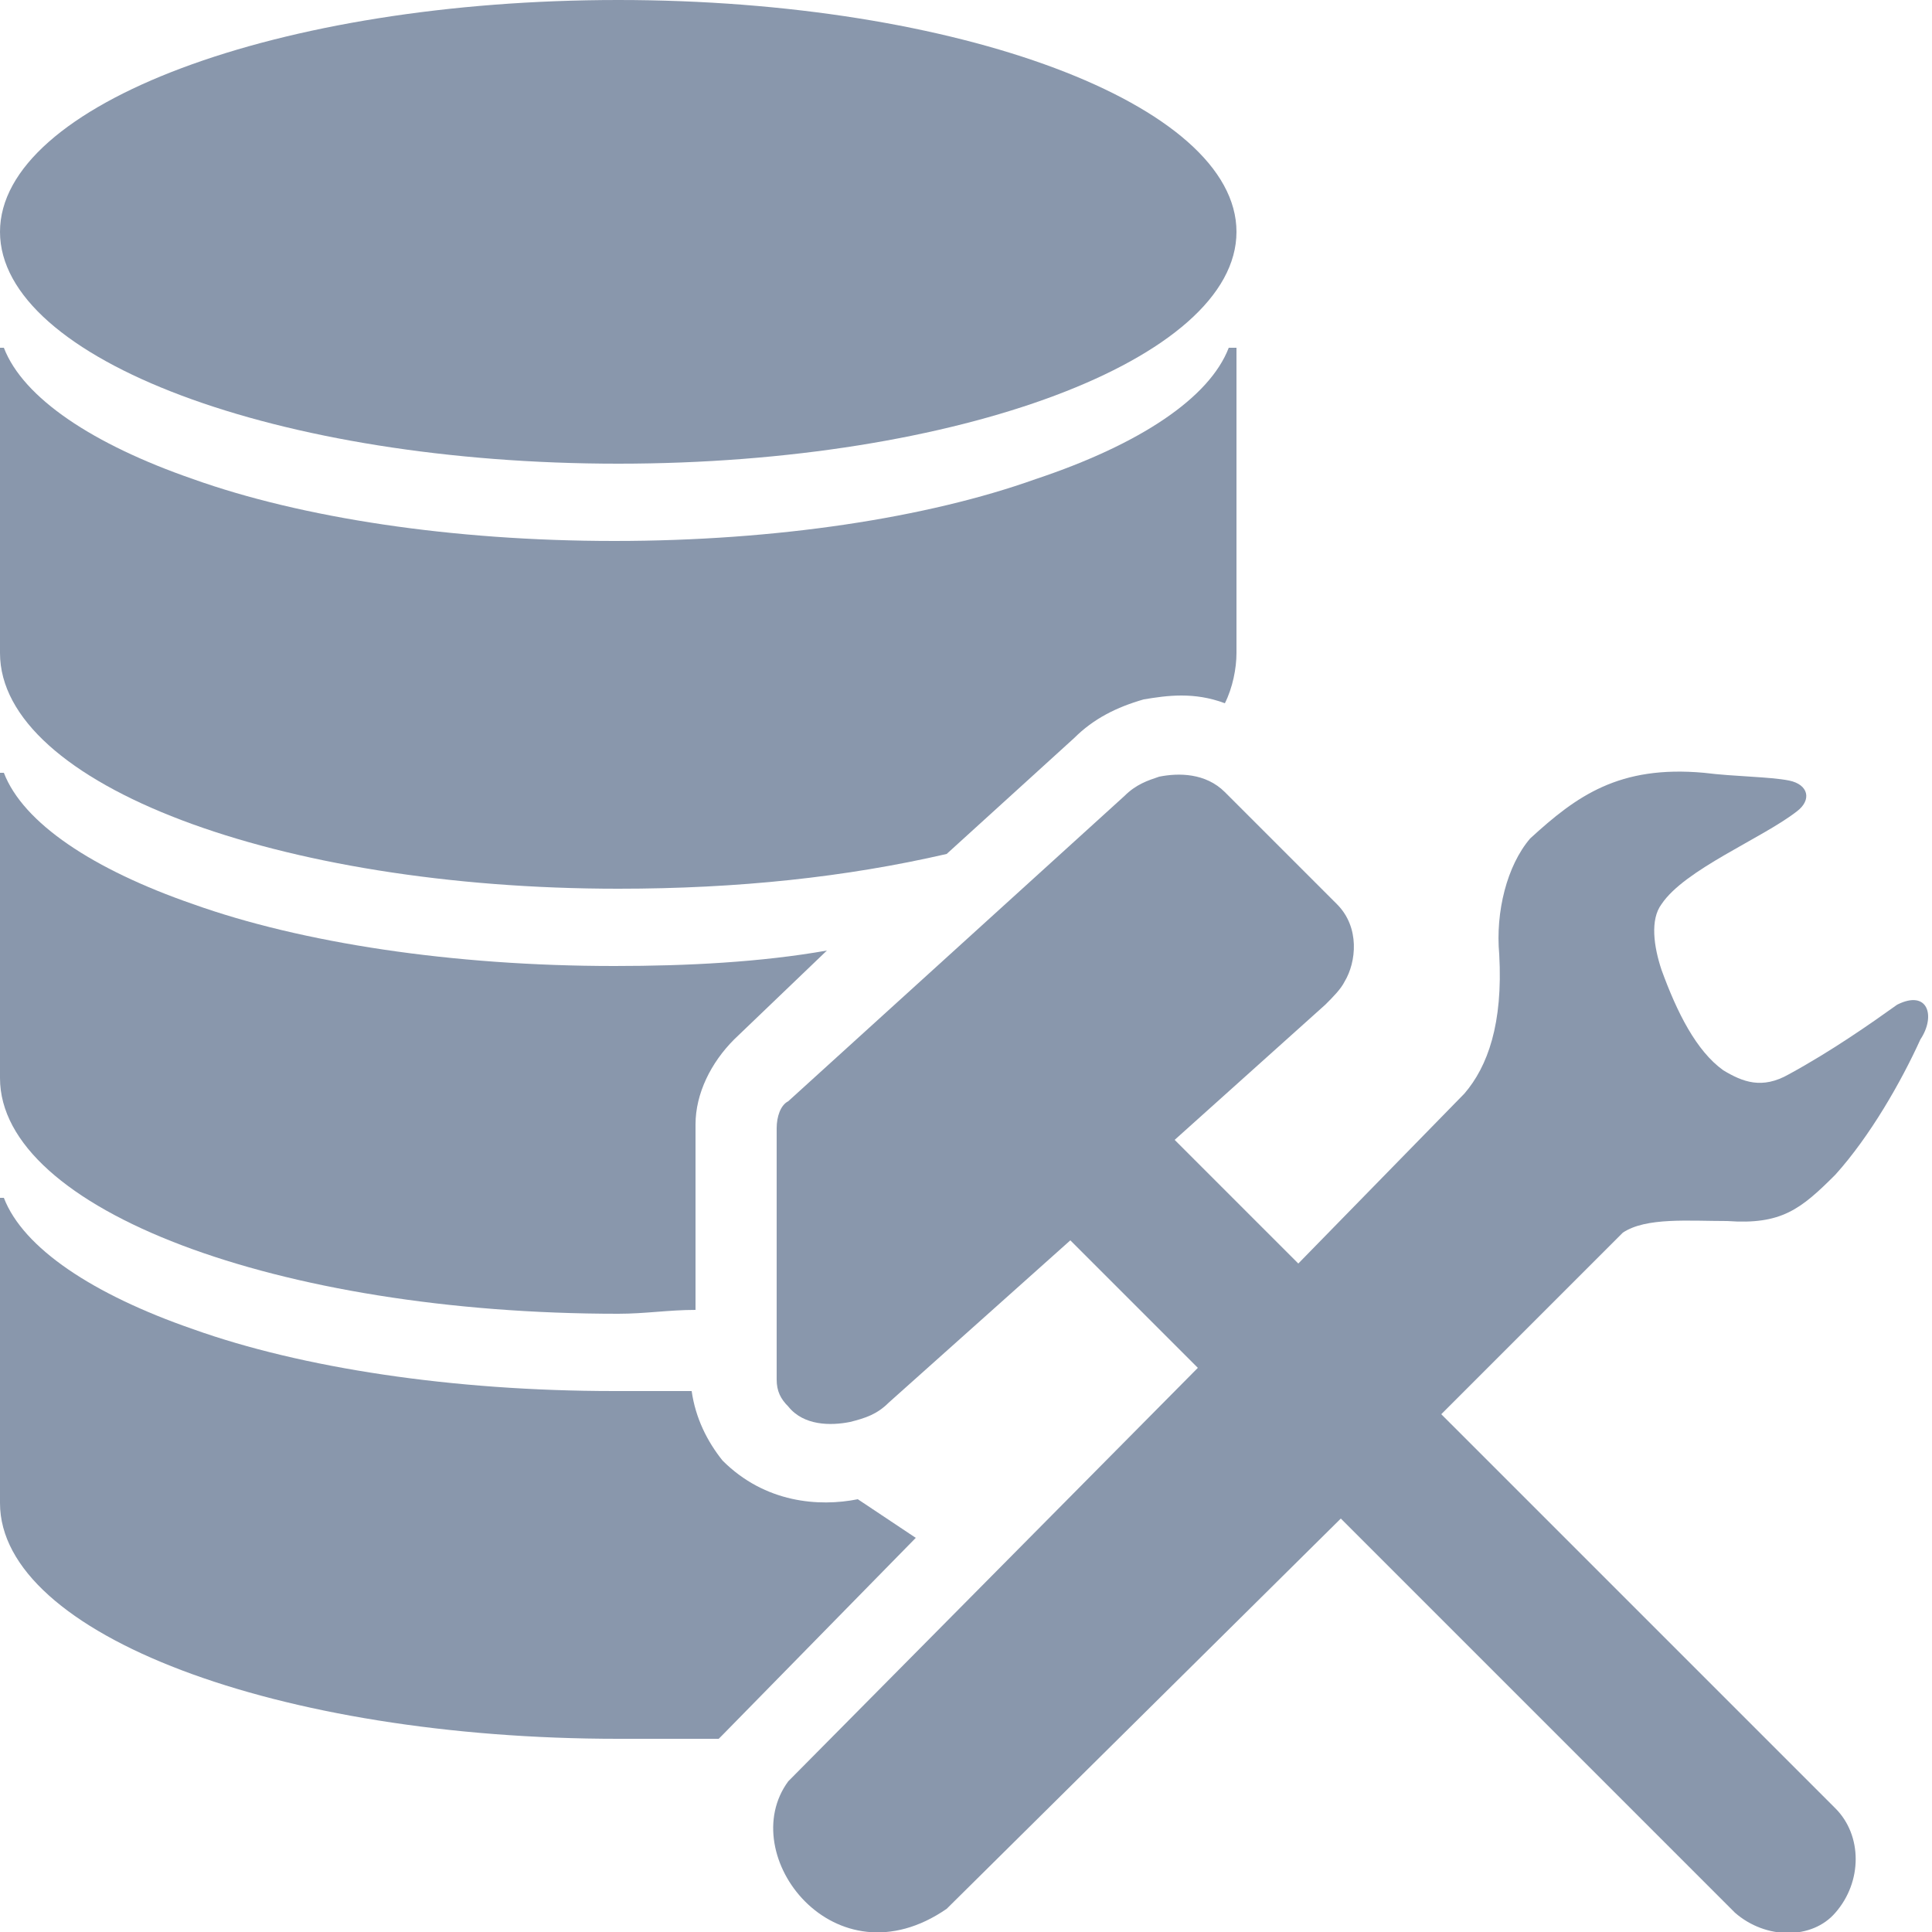
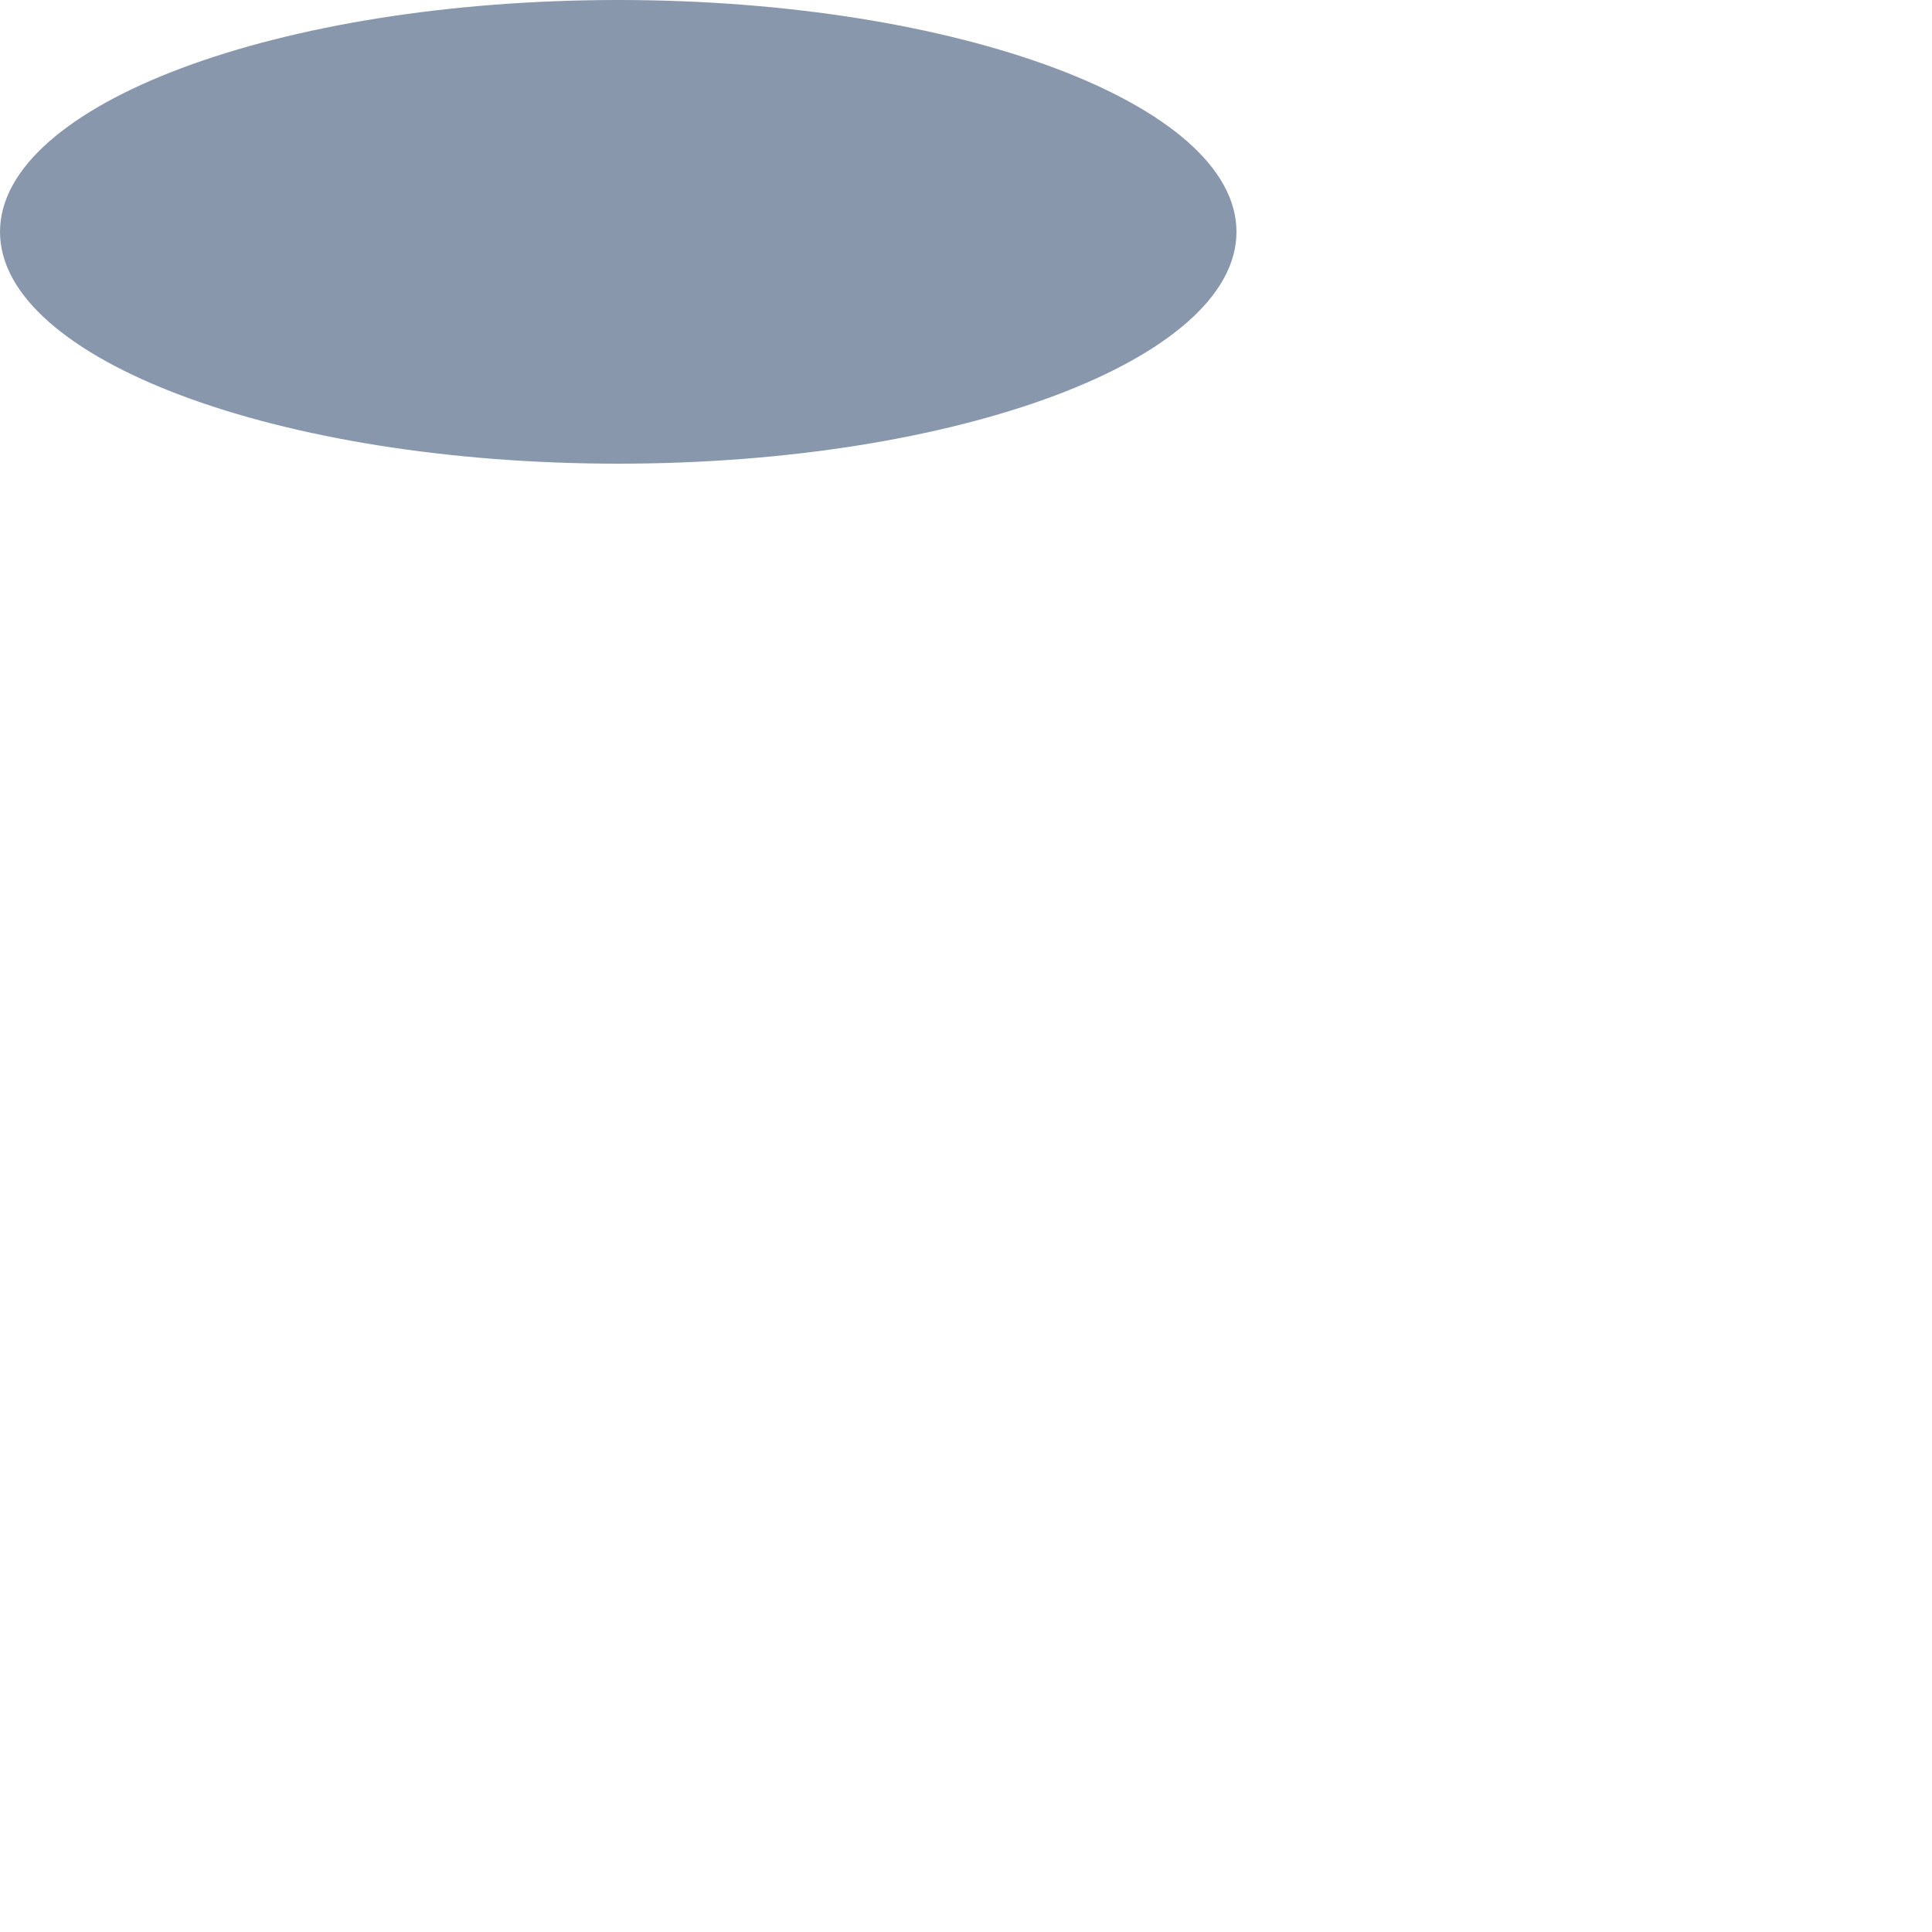
<svg xmlns="http://www.w3.org/2000/svg" version="1.1" id="Layer_1" x="0px" y="0px" width="50px" height="50px" viewBox="0 0 50 50" style="enable-background:new 0 0 50 50;" xml:space="preserve">
  <style type="text/css">
	.st0{fill:#8997AC;}
</style>
  <g>
    <path class="st0" d="M16,0c8.8,0,16,2.7,16,6s-7.2,6-16,6S0,9.3,0,6S7.2,0,16,0z" />
-     <path class="st0" d="M0,16.9V9h0.1c0.5,1.3,2.3,2.5,4.9,3.4c2.8,1,6.7,1.6,10.9,1.6c4.2,0,8.1-0.6,10.9-1.6c2.7-0.9,4.5-2.1,5-3.4   H32v7.9c0,0,0,0,0,0c0,0.4-0.1,0.9-0.3,1.3c-0.8-0.3-1.5-0.2-2.1-0.1c-0.7,0.2-1.3,0.5-1.8,1l-3.3,3C21.9,22.7,19.1,23,16,23   C7.2,23,0,20.3,0,16.9z" />
-     <path class="st0" d="M0,27.9V20h0.1c0.5,1.3,2.3,2.5,4.9,3.4c2.8,1,6.7,1.6,10.9,1.6c1.9,0,3.8-0.1,5.5-0.4L19,26.9   c-0.6,0.6-1,1.4-1,2.2v4.8c-0.7,0-1.3,0.1-2,0.1C7.2,34,0,31.3,0,27.9z" />
-     <path class="st0" d="M0,38.9V31h0.1c0.5,1.3,2.3,2.5,4.9,3.4c2.8,1,6.7,1.6,10.9,1.6c0.7,0,1.4,0,2,0c0.1,0.7,0.4,1.3,0.8,1.8   c1.1,1.1,2.5,1.2,3.5,1l1.5,1l-5,5.1l-0.1,0.1C17.9,45,16.9,45,16,45C7.2,45,0,42.3,0,38.9z" />
-     <path class="st0" d="M44.9,49.5L34.7,39.3L24.5,49.4c-2.9,2-5.5-1.4-4.1-3.3l10.6-10.7l-3.3-3.3l-4.7,4.2c-0.3,0.3-0.6,0.4-1,0.5   c-0.5,0.1-1.2,0.1-1.6-0.4c-0.2-0.2-0.3-0.4-0.3-0.7v-6.5c0-0.3,0.1-0.6,0.3-0.7l8.7-7.9c0.3-0.3,0.6-0.4,0.9-0.5   c0.5-0.1,1.2-0.1,1.7,0.4l2.9,2.9c0.6,0.6,0.5,1.5,0.2,2c-0.1,0.2-0.3,0.4-0.5,0.6l-3.9,3.5l3.2,3.2l4.3-4.4c0.6-0.7,1-1.8,0.9-3.6   c-0.1-1.1,0.2-2.3,0.8-3c1.2-1.1,2.3-1.9,4.5-1.7c0.8,0.1,1.7,0.1,2.2,0.2c0.5,0.1,0.6,0.5,0.2,0.8c-0.9,0.7-2.9,1.5-3.5,2.4   c-0.3,0.4-0.2,1.1,0,1.7c0.4,1.1,0.9,2.1,1.6,2.6c0.5,0.3,1,0.5,1.7,0.1c1.1-0.6,2.1-1.3,2.8-1.8c0.8-0.4,1,0.3,0.6,0.9   c-0.5,1.1-1.3,2.5-2.2,3.5c-0.9,0.9-1.4,1.3-2.8,1.2c-1,0-2.1-0.1-2.7,0.3l-4.7,4.7l10.2,10.2c0.7,0.7,0.7,1.9,0,2.7   C46.9,50.2,45.7,50.2,44.9,49.5z" />
  </g>
</svg>